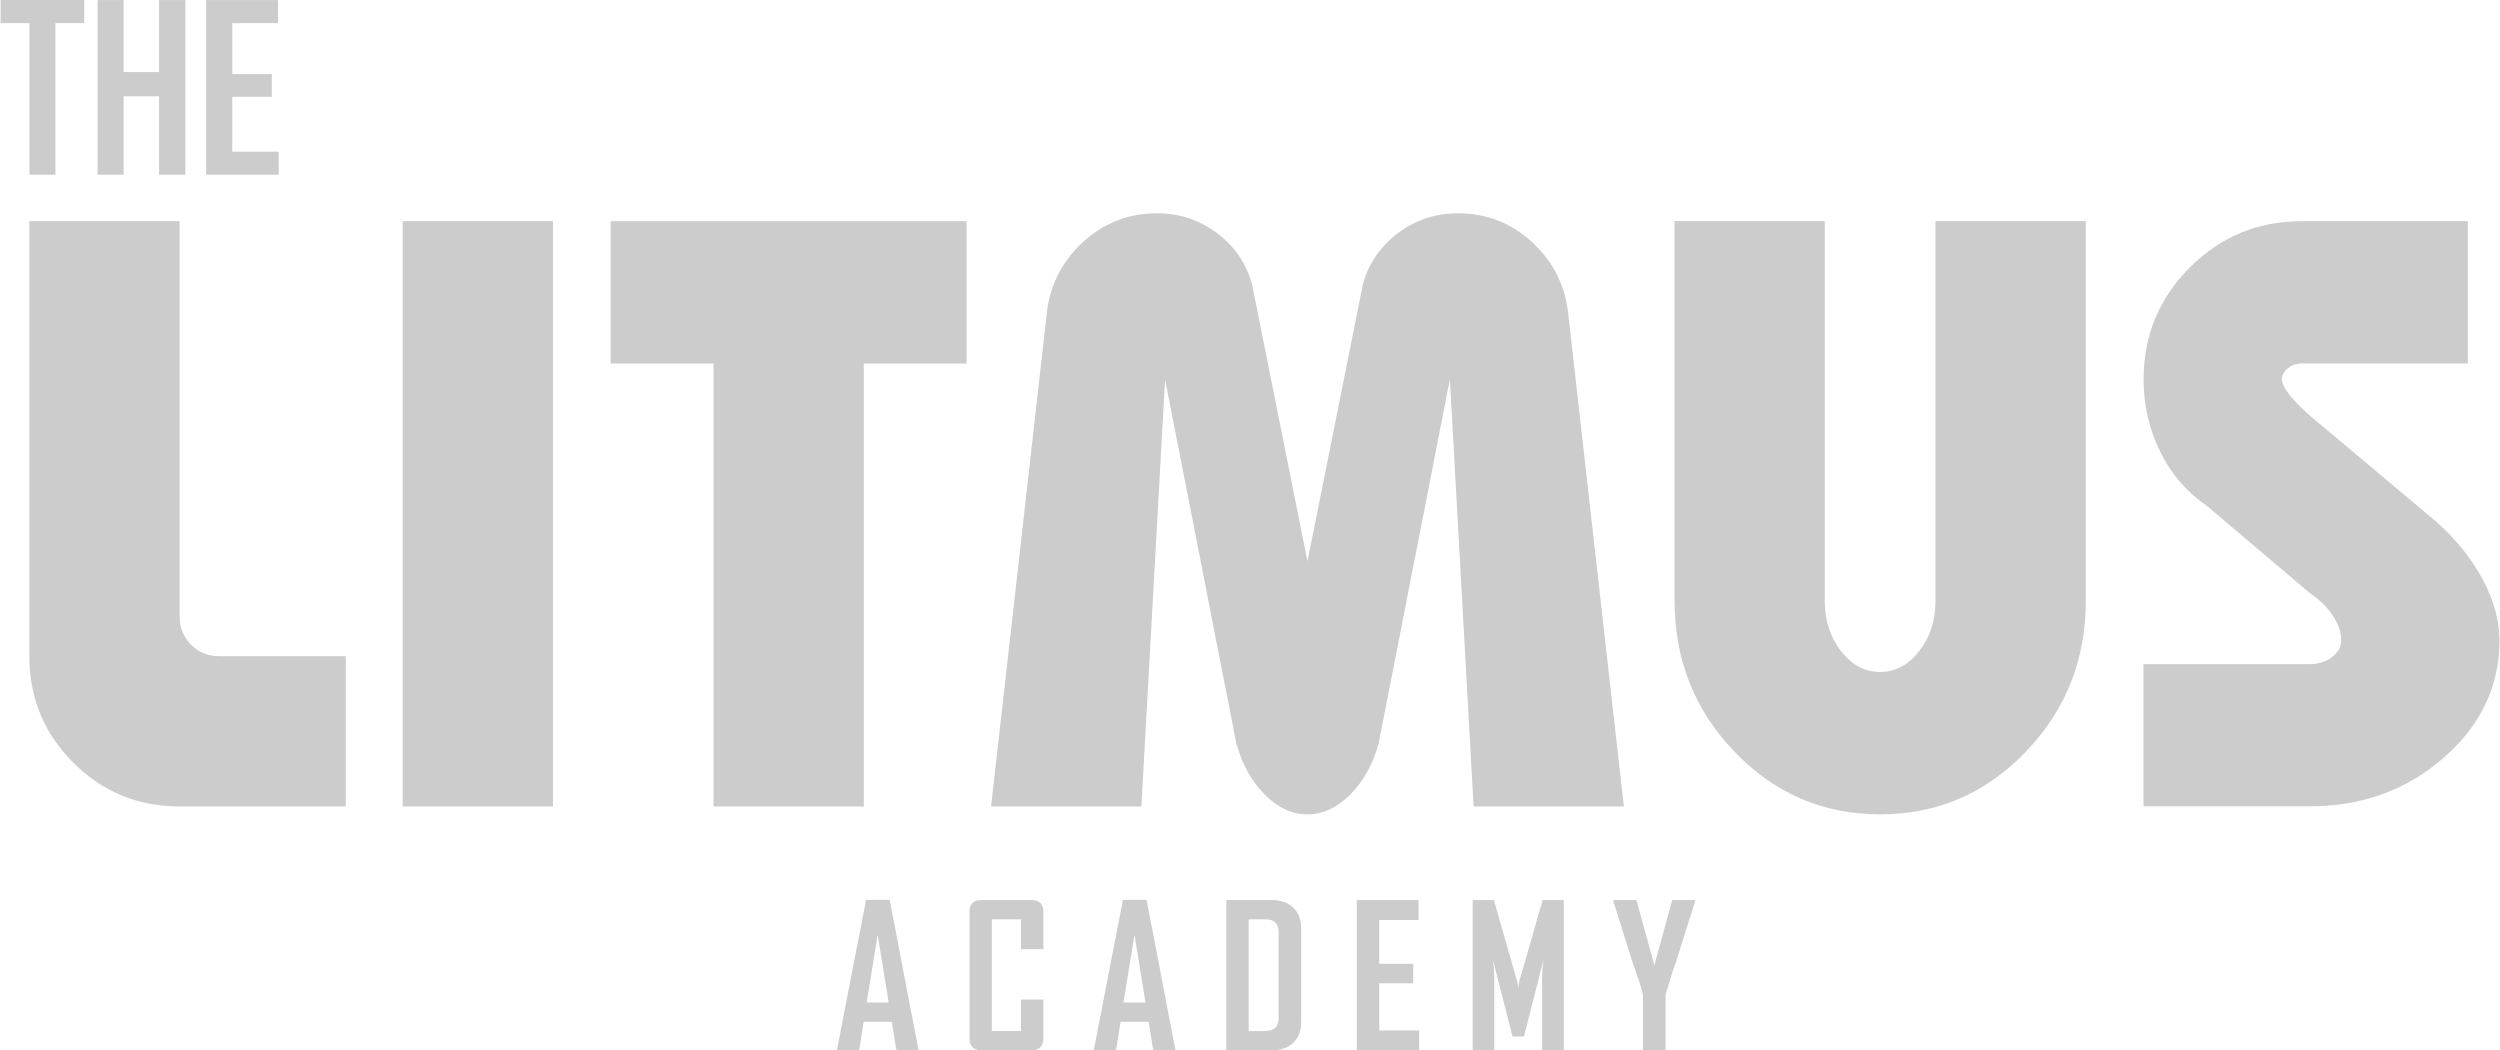
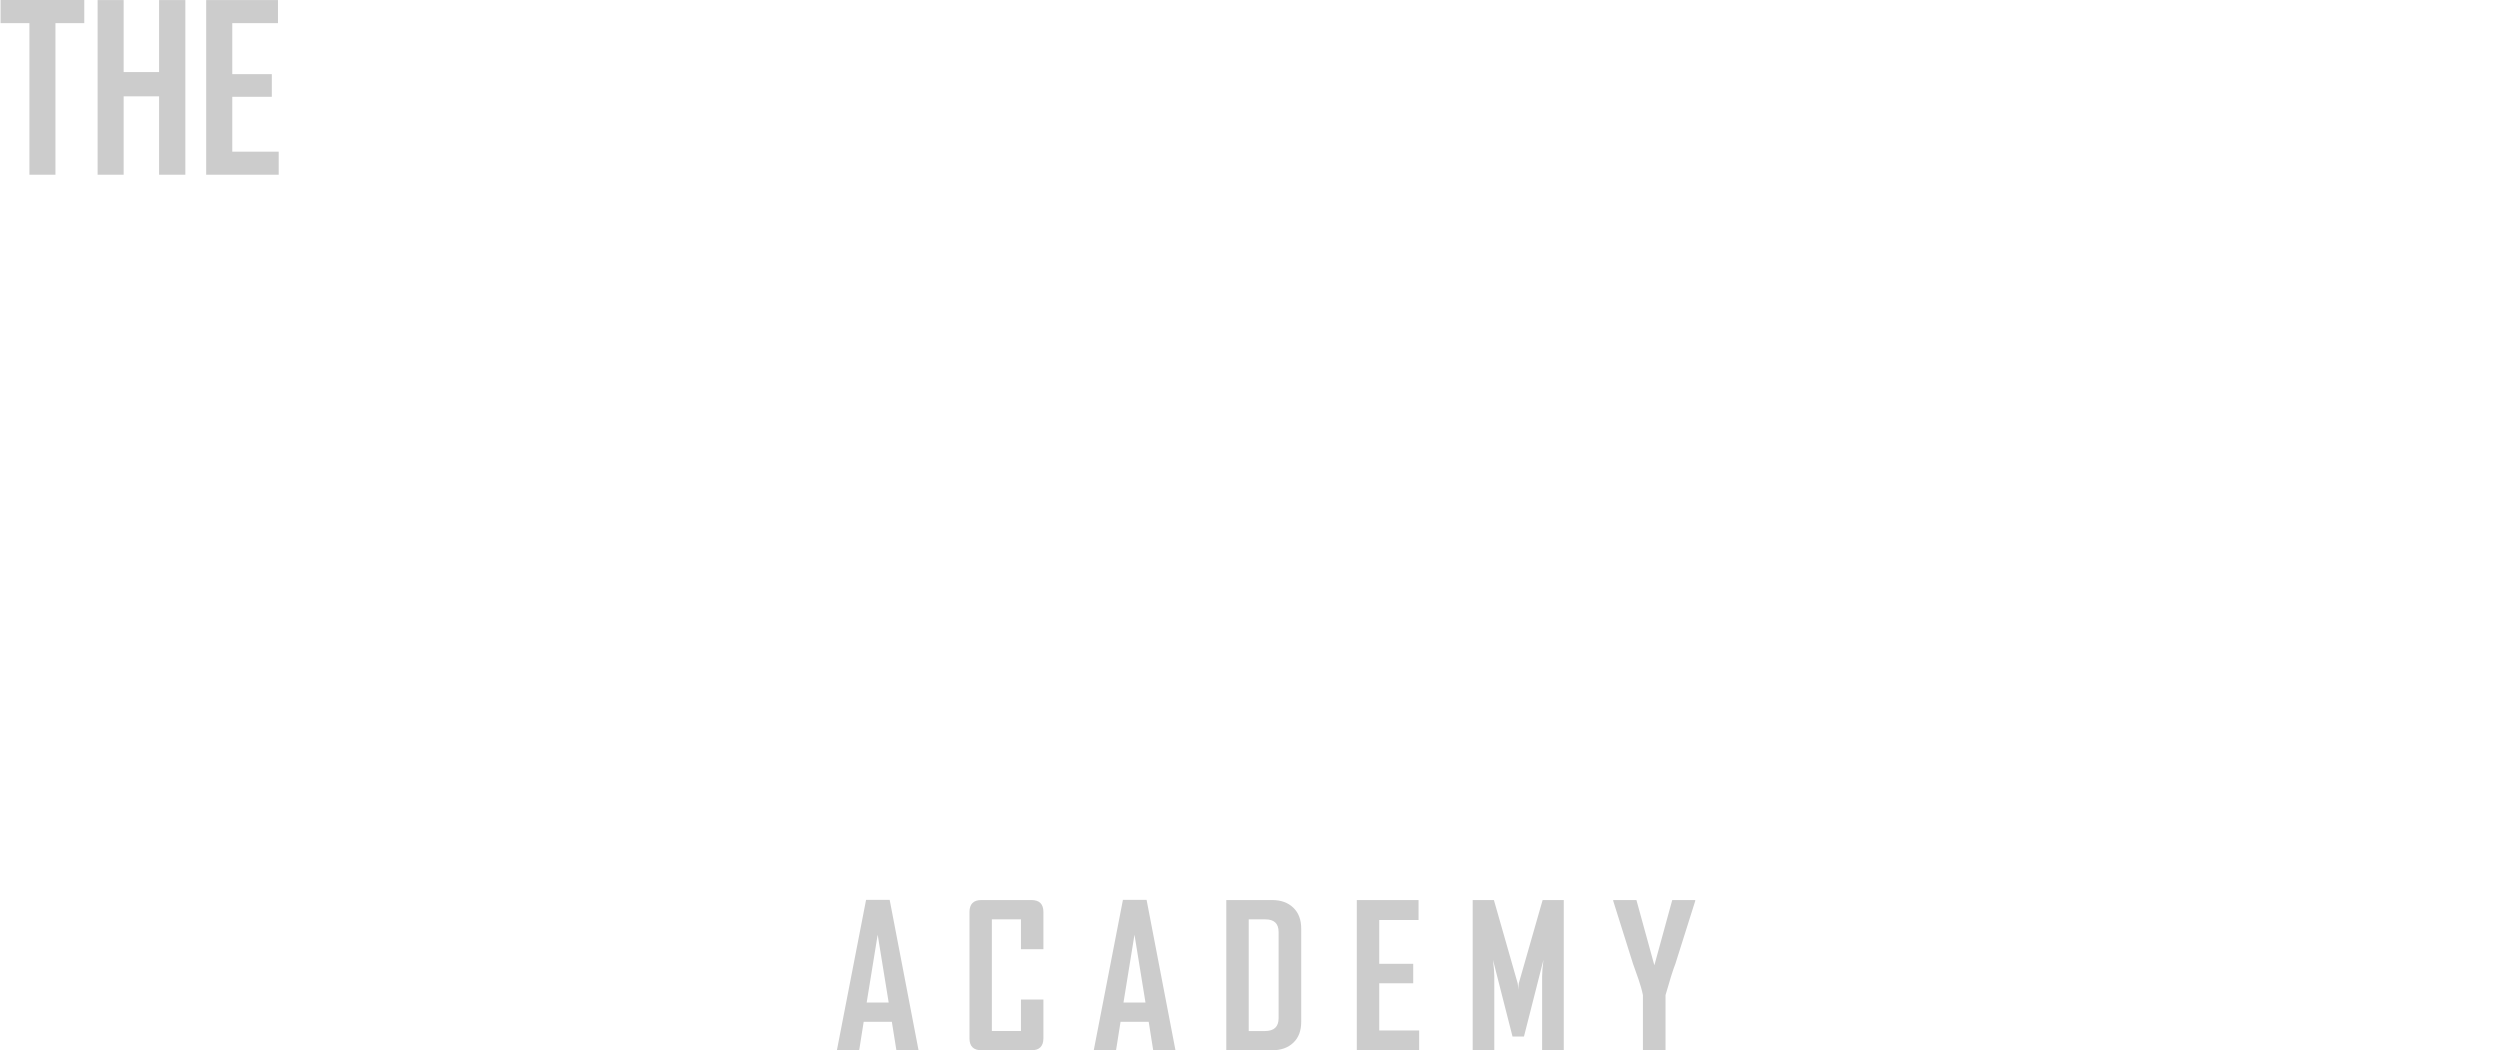
<svg xmlns="http://www.w3.org/2000/svg" xml:space="preserve" width="2.278in" height="0.957in" version="1.1" style="shape-rendering:geometricPrecision; text-rendering:geometricPrecision; image-rendering:optimizeQuality; fill-rule:evenodd; clip-rule:evenodd" viewBox="0 0 449.94 189.11">
  <defs>
    <style type="text/css">
   
    .fil0 {fill:#CCCCCC;fill-rule:nonzero}
   
  </style>
  </defs>
  <g id="Layer_x0020_1">
    <g id="_1749919649728">
      <path class="fil0" d="M15.07 4.16l-5.19 0 0 27.3 -4.69 0 0 -27.3 -5.19 0 0 -4.16 15.07 0 0 4.16zm18.2 27.3l-4.73 0 0 -14.12 -6.38 0 0 14.12 -4.69 0 0 -31.45 4.69 0 0 12.97 6.38 0 0 -12.97 4.73 0 0 31.45zm16.8 0l-13.05 0 0 -31.45 12.93 0 0 4.16 -8.23 0 0 9.18 7.12 0 0 4.08 -7.12 0 0 9.88 8.36 0 0 4.16z" />
      <path class="fil0" d="M165.3 189.11l-4 0 -0.82 -5.13 -5.07 0 -0.81 5.13 -4 0 0 -0.07 5.24 -27.01 4.25 0 5.2 27.08zm-5.39 -8.6l-1.98 -12.21 -1.98 12.21 3.96 0zm27.86 6.46c-0.01,1.42 -0.72,2.14 -2.14,2.14l-9.03 0c-1.42,-0.01 -2.14,-0.72 -2.14,-2.14l0 -22.77c0.01,-1.42 0.72,-2.14 2.14,-2.14l9.03 0c1.42,0.01 2.14,0.72 2.14,2.14l0 6.71 -4.04 0 0 -5.38 -5.24 0 0 20.11 5.24 0 0 -5.67 4.04 0 0 6.99zm23.77 2.14l-4 0 -0.81 -5.13 -5.07 0 -0.81 5.13 -4 0 0 -0.07 5.24 -27.01 4.26 0 5.2 27.08zm-5.39 -8.6l-1.98 -12.21 -1.98 12.21 3.96 0zm28.04 3.51c0,1.58 -0.47,2.83 -1.42,3.73 -0.95,0.91 -2.22,1.36 -3.82,1.36l-8.25 0 0 -27.05 8.25 0c1.6,0 2.87,0.46 3.82,1.38 0.95,0.91 1.42,2.17 1.42,3.75l0 16.82zm-4.07 -0.67l0 -15.54c0,-1.51 -0.79,-2.27 -2.37,-2.27l-3.01 0 0 20.11 2.91 0c1.65,0 2.47,-0.77 2.47,-2.3zm25.3 5.77l-11.22 0 0 -27.05 11.12 0 0 3.58 -7.08 0 0 7.89 6.12 0 0 3.51 -6.12 0 0 8.5 7.19 0 0 3.58zm26.04 0l-3.89 0 0 -13.35c0,-0.7 0.08,-1.68 0.24,-2.94l-3.51 13.81 -2.06 0 -3.52 -13.81c0.16,1.28 0.24,2.26 0.24,2.94l0 13.35 -3.89 0 0 -27.05 3.82 0 4.27 14.95c0.05,0.16 0.08,0.57 0.11,1.23 0,-0.29 0.03,-0.7 0.11,-1.23l4.28 -14.95 3.81 0 0 27.05zm23.68 -26.9l-3.57 11.31c-0.44,1.12 -1.03,3 -1.78,5.65l0 9.94 -4.07 0 0 -9.94c-0.18,-0.9 -0.45,-1.85 -0.8,-2.86 -0.61,-1.71 -0.94,-2.65 -0.99,-2.8l-3.56 -11.31c-0.01,-0.01 -0.01,-0.06 0,-0.15l4.18 0 3.23 11.75 3.22 -11.75 4.14 0c0,0.08 0,0.13 0,0.15z" />
-       <path class="fil0" d="M5.18 118.15l0 -78.33 27.06 0 0 71.21c0,1.99 0.69,3.68 2.06,5.06 1.38,1.38 3.06,2.06 5.06,2.06l22.79 0 0 27.06 -29.91 0c-7.5,0 -13.89,-2.63 -19.16,-7.9 -5.27,-5.27 -7.9,-11.65 -7.9,-19.16zm67.22 27.06l0 -105.39 27.06 0 0 105.39 -27.06 0zm37.45 -79.75l0 -25.63 64.09 0 0 25.63 -18.51 0 0 79.75 -27.06 0 0 -79.75 -18.51 0zm68.5 79.75l9.97 -88.3c0.48,-5.22 2.61,-9.61 6.41,-13.17 3.8,-3.56 8.31,-5.34 13.53,-5.34 3.99,0 7.57,1.19 10.75,3.56 3.18,2.37 5.29,5.46 6.34,9.26l9.97 49.84 9.97 -49.84c1.04,-3.8 3.16,-6.88 6.34,-9.26 3.18,-2.37 6.76,-3.56 10.75,-3.56 5.22,0 9.73,1.78 13.53,5.34 3.8,3.56 5.93,7.95 6.41,13.17l9.97 88.3 -27.06 0 -4.27 -76.9 -12.82 65.51c-1.04,3.8 -2.75,6.88 -5.13,9.26 -2.37,2.37 -4.94,3.56 -7.69,3.56 -2.75,0 -5.32,-1.19 -7.69,-3.56 -2.37,-2.37 -4.08,-5.46 -5.13,-9.26l-12.82 -65.51 -4.27 76.9 -27.06 0zm123.05 -37.03l0 -68.36 27.06 0 0 68.36c0,3.51 0.97,6.53 2.92,9.04 1.95,2.52 4.3,3.77 7.05,3.77 2.75,0 5.1,-1.26 7.05,-3.77 1.95,-2.52 2.92,-5.53 2.92,-9.04l0 -68.36 27.06 0 0 68.36c0,10.63 -3.61,19.7 -10.82,27.2 -7.22,7.5 -15.95,11.25 -26.2,11.25 -10.25,0 -18.99,-3.75 -26.2,-11.25 -7.22,-7.5 -10.82,-16.57 -10.82,-27.2zm84.45 37.03l0 -25.63 29.91 0c1.61,0 2.97,-0.43 4.06,-1.28 1.09,-0.85 1.64,-1.85 1.64,-2.99 0,-1.42 -0.5,-2.9 -1.49,-4.42 -1,-1.52 -2.4,-2.9 -4.2,-4.13l-18.51 -15.67c-3.61,-2.47 -6.41,-5.72 -8.4,-9.76 -1.99,-4.03 -2.99,-8.38 -2.99,-13.03 0,-7.88 2.78,-14.6 8.33,-20.15 5.55,-5.55 12.27,-8.33 20.15,-8.33l29.91 0 0 25.63 -29.91 0c-0.95,0 -1.78,0.28 -2.49,0.85 -0.71,0.57 -1.07,1.23 -1.07,1.99 0,0.76 0.5,1.76 1.5,2.99 1,1.23 2.4,2.61 4.2,4.13l22.07 18.51c3.61,3.23 6.41,6.72 8.4,10.47 1.99,3.75 2.99,7.38 2.99,10.89 0,8.26 -3.35,15.31 -10.04,21.15 -6.69,5.84 -14.74,8.76 -24.14,8.76l-29.91 0z" />
    </g>
  </g>
</svg>